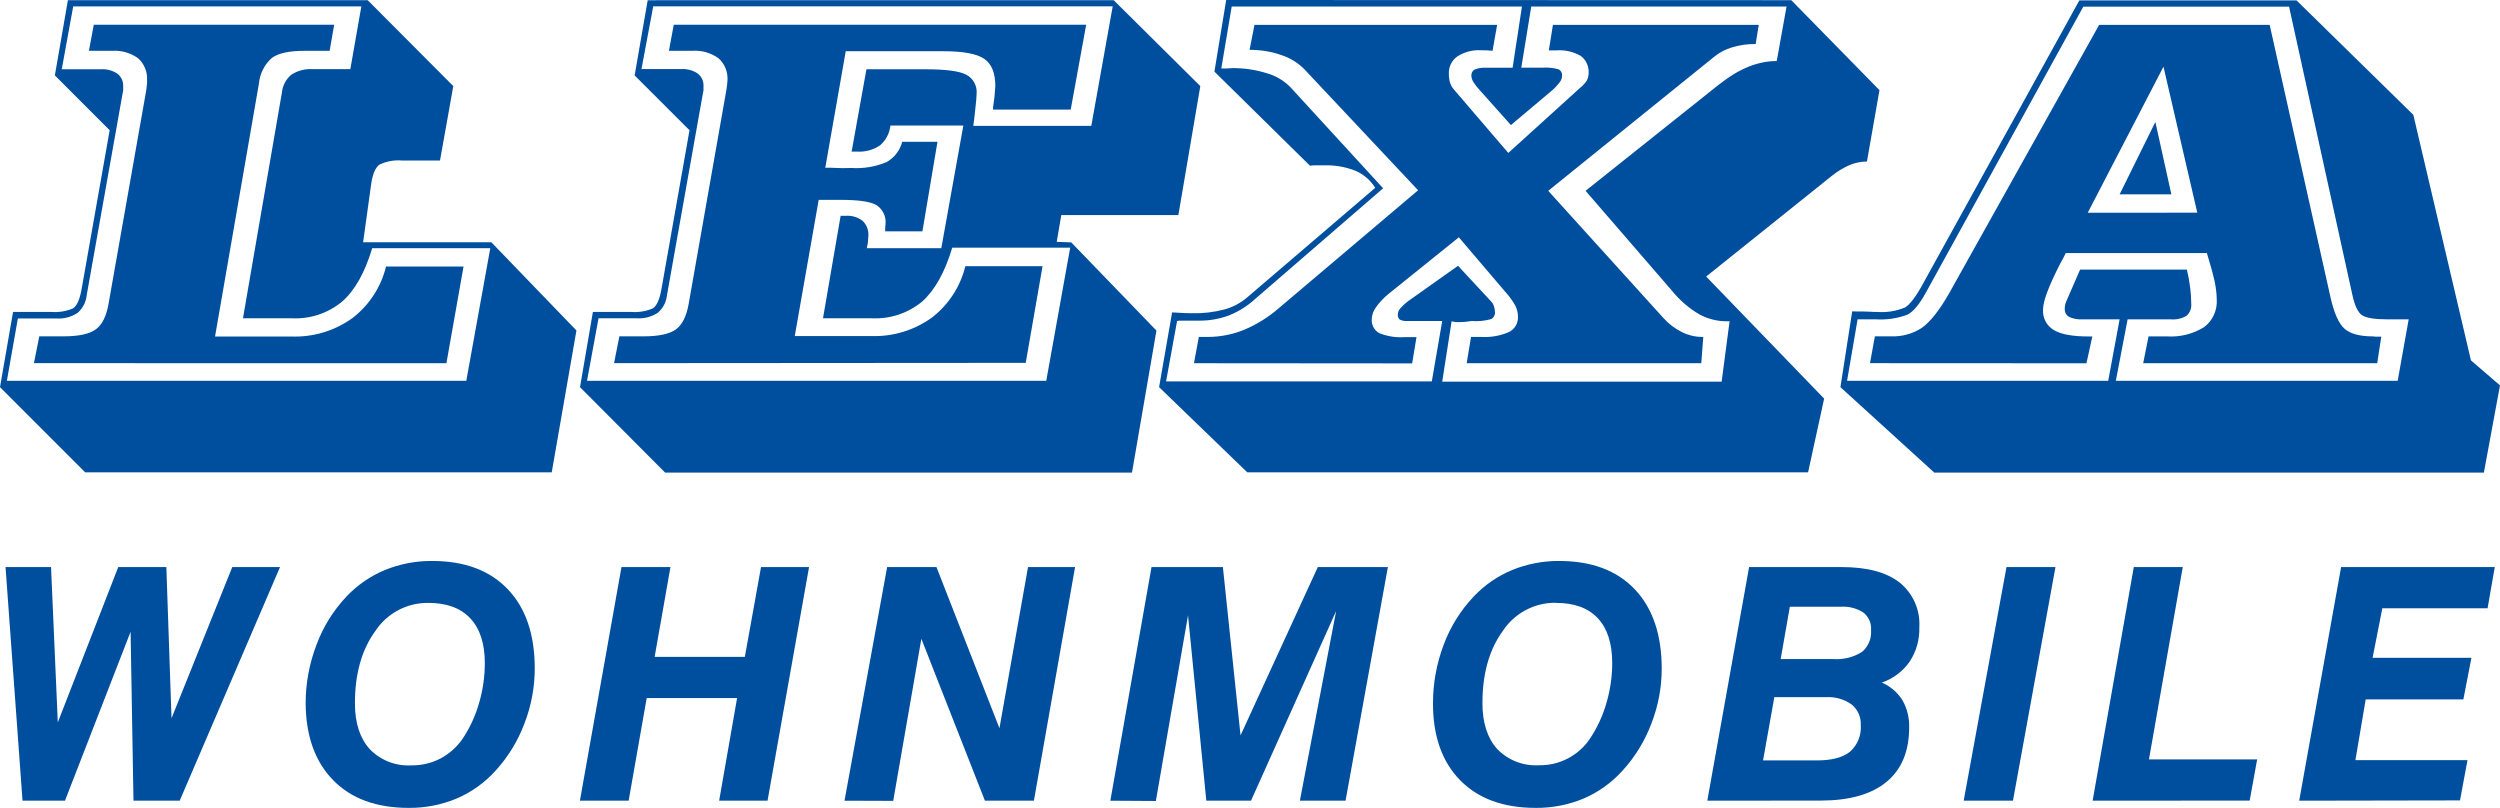
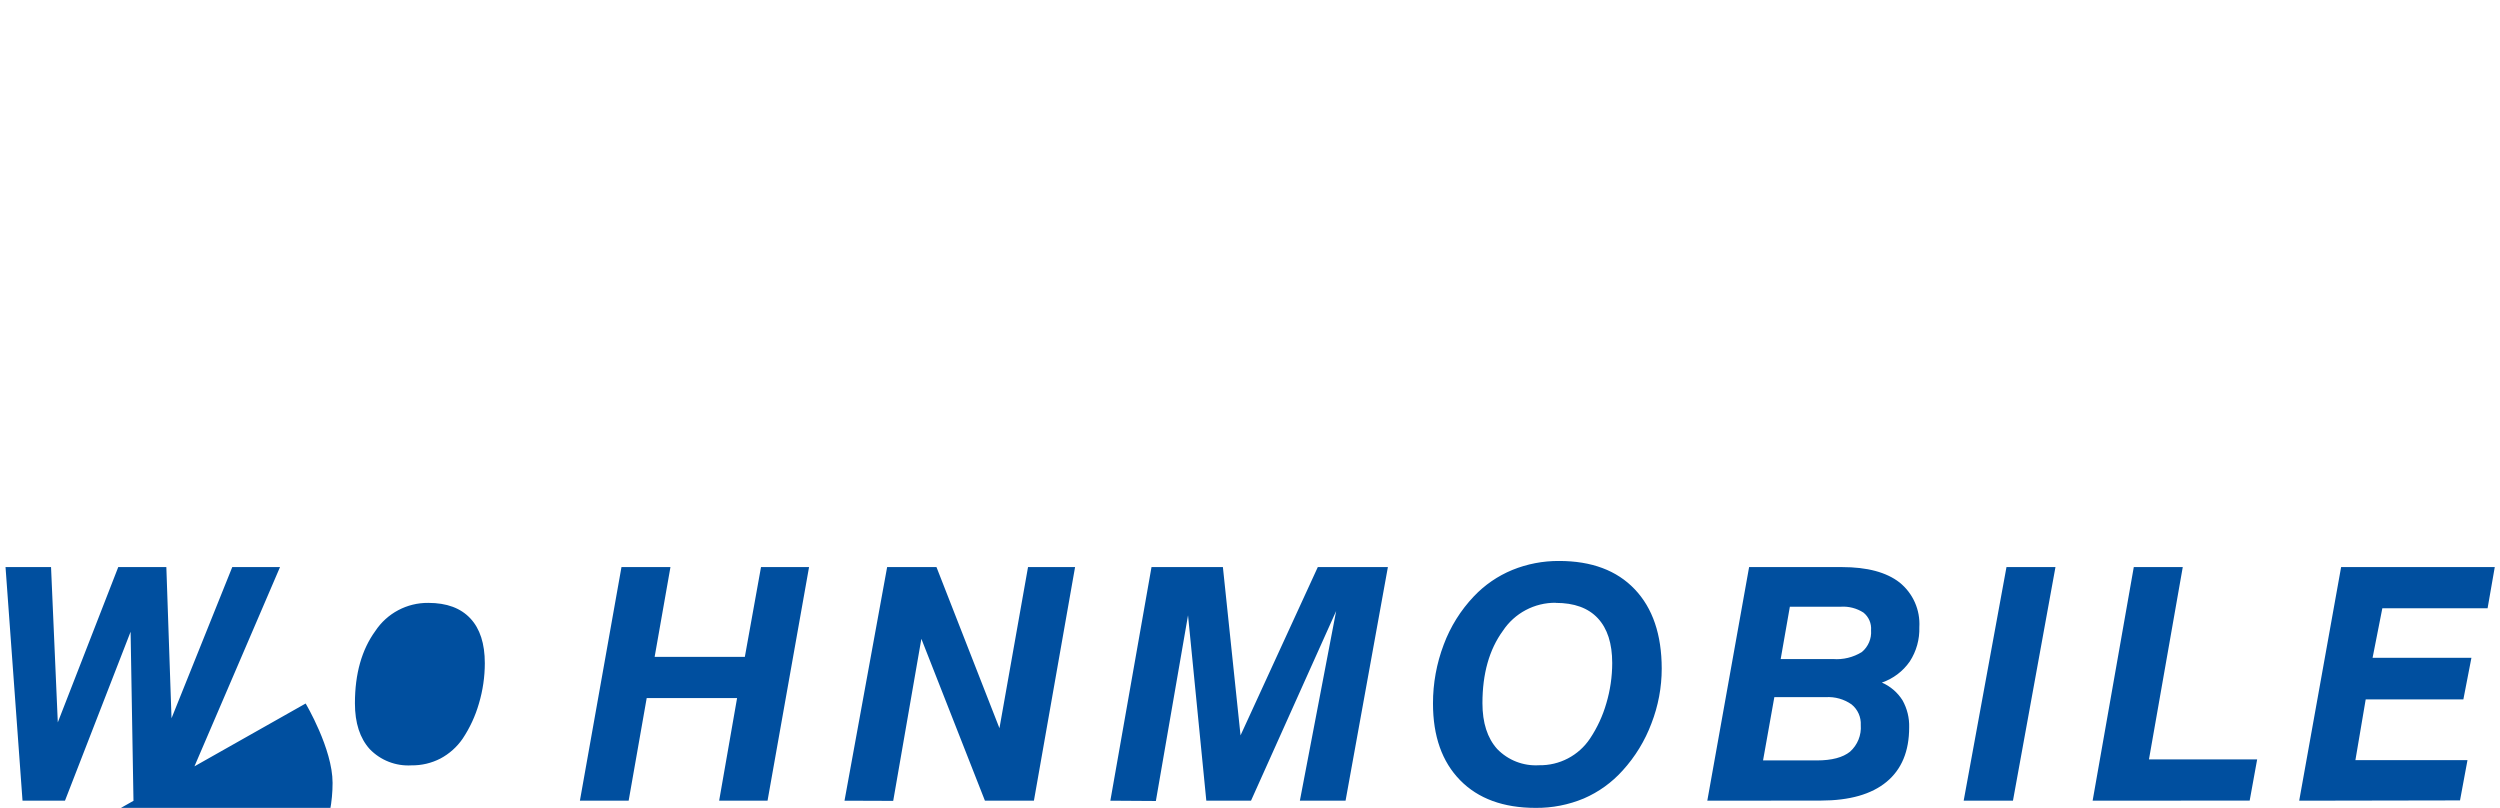
<svg xmlns="http://www.w3.org/2000/svg" id="Ebene_1" data-name="Ebene 1" width="425.16" height="137.391" viewBox="0 0 425.16 137.391">
-   <path d="M312.99,65.84l2-12.88c1.13,0,2.37,0,3.73.09h.52c1.61.123,3.227-.134,4.72-.75.88-.52,1.93-1.93,3.17-4.23L353.62.07h36.94l19.86,19.46,9.8,41.76,4.94,4.25-2.74,14.83h-93.47l-15.96-14.53ZM314.12,64.76h44.41l1.94-10.45h-6.37c-.774.047-1.548-.1-2.25-.43-.467-.281-.74-.796-.71-1.34.001-.221.021-.442.06-.66.047-.223.118-.441.21-.65l2.34-5.38h18.16c.251,1.011.438,2.036.56,3.07.116.895.176,1.797.18,2.7.083.78-.21,1.552-.79,2.08-.807.481-1.745.695-2.68.61h-7.35l-2,10.45h47.93l1.87-10.45h-3.64c-2.17,0-3.6-.24-4.3-.71s-1.24-1.63-1.64-3.46l-10.76-49h-35l-26.76,48.61c-1.09,2-2.14,3.26-3.17,3.78-1.711.625-3.532.891-5.35.78h-3.1l-1.79,10.45ZM318.02,61.76l.83-4.56h2.81c1.83.061,3.635-.441,5.17-1.44,1.41-1,2.95-2.91,4.62-5.83l25.54-45.7h29l10.31,46.17c.61,2.76,1.41,4.58,2.38,5.47s2.62,1.34,4.9,1.34c.151.008.301.025.45.05.143.011.287.011.43,0,.113.012.227.012.34,0h.17l-.69,4.51h-39.8l.91-4.56h3.12c2.219.147,4.428-.402,6.32-1.57,1.468-1.105,2.28-2.876,2.16-4.71-.021-1.063-.149-2.122-.38-3.16-.27-1.22-.7-2.79-1.3-4.73h-24c-.2.43-.52,1.07-1,1.91-1.907,3.733-2.86,6.29-2.86,7.67-.107,1.431.611,2.797,1.85,3.52,1.23.73,3.19,1.08,5.88,1.08h.65l-1,4.56-36.81-.02ZM373.68,36.17l-5.75-24.83-12.88,24.84,18.63-.01ZM360.47,33.05l6.08-12.31,2.72,12.31h-8.8ZM203.05,61.77l.83-4.47h1.52c2.134-.001,4.247-.419,6.22-1.23,2.158-.915,4.156-2.167,5.92-3.71l23.63-20-19.34-20.58c-1.089-1.103-2.426-1.929-3.9-2.41-1.742-.607-3.576-.908-5.42-.89l.83-4.25h41.27l-.78,4.41c-.664-.073-1.332-.103-2-.09-1.413-.088-2.816.284-4,1.06-.938.67-1.476,1.768-1.43,2.92-.009.5.055.998.19,1.48.119.409.32.79.59,1.12l9.33,10.88,12.13-11c.46-.355.862-.78,1.19-1.26.217-.396.334-.839.34-1.29.08-1.139-.415-2.243-1.32-2.94-1.269-.733-2.729-1.064-4.19-.95h-1.26l.7-4.34h35l-.52,3.26c-1.354-.021-2.704.168-4,.56-1.114.322-2.152.866-3.05,1.6l-28.23,22.8,19.65,21.7c.866.951,1.9,1.734,3.05,2.31,1.054.537,2.217.825,3.4.84h.27l-.34,4.47h-39.9l.74-4.47h1.69c1.63.102,3.261-.182,4.76-.83.983-.479,1.585-1.498,1.53-2.59.006-.641-.138-1.274-.42-1.85-.454-.82-1.001-1.585-1.63-2.28l-8-9.39-12,9.66c-.784.639-1.48,1.379-2.07,2.2-.438.58-.695,1.275-.74,2-.092.979.391,1.923,1.24,2.42,1.4.568,2.913.804,4.42.69h1.95l-.74,4.47-37.11-.03ZM219.4,14.77l15.82,17.25-21.77,18.83c-1.302,1.192-2.81,2.138-4.45,2.79-1.599.596-3.293.897-5,.89h-3.07c-.28,0-.52,0-.75.06l-1.87,10.27h45.19l1.77-10.27h-5.86c-.467.046-.937-.037-1.36-.24-.237-.212-.36-.523-.33-.84.007-.366.137-.718.37-1,.444-.518.947-.981,1.5-1.38l8.37-5.93,5.67,6.11c.202.212.349.469.43.75.116.321.177.659.18,1,.048.487-.194.958-.62,1.2-1.092.309-2.229.42-3.36.33l-.65.09c-.374.057-.752.087-1.13.09-.31.019-.62.019-.93,0-.23-.025-.457-.069-.68-.13l-1.6,10.27h47.52l1.35-10.27h-.4c-1.67.016-3.316-.397-4.78-1.2-1.767-1.046-3.332-2.401-4.62-4l-14.69-16.99,22.59-18,.39-.29c3.207-2.52,6.383-3.78,9.53-3.78l1.67-9.27h-43.42l-1.69,10.4h3.64c.931-.069,1.866.032,2.76.3.375.229.585.653.54,1.09-.022.419-.18.819-.45,1.14-.437.571-.94,1.088-1.5,1.54l-6.76,5.69-5.3-5.94c-.425-.444-.803-.93-1.13-1.45-.18-.325-.28-.689-.29-1.06-.02-.413.197-.801.56-1,.607-.237,1.259-.34,1.91-.3h4.54l1.59-10.41h-49.36l-1.77,10.53h.91c.41,0,.68-.05.86-.05,2.006-.034,4.005.253,5.92.85,1.515.418,2.897,1.22,4.01,2.33ZM304.63.03l15,15.3-2.13,12.14c-1.013.007-2.015.211-2.95.6-1.076.471-2.085,1.083-3,1.82l-21.39,17.14,20.06,20.76-2.73,12.54h-95.37l-15-14.49,2.21-12.7c.09-.009.18-.009.27,0,1.36.09,2.39.13,3.12.13,1.854.047,3.706-.169,5.5-.64,1.404-.381,2.707-1.063,3.82-2l21.84-18.69c-.803-1.283-1.974-2.293-3.36-2.9-1.705-.671-3.529-.985-5.36-.92h-1.47c-.35,0-.65,0-.91.06l-16.25-16,2-12.18,96.1.03ZM189.39.03l14.74,14.61-3.73,21.93h-19.91l-.78,4.56,2.47.09,14.49,15-4.16,24.15h-79.4l-14.47-14.53,2.19-12.79h6.5c1.257.1,2.52-.105,3.68-.6.67-.4,1.16-1.51,1.48-3.3l4.77-27-9.33-9.32L110.15.04l79.24-.01ZM99.83,64.76h78.1l4.07-22.64h-20.06c-1.25,4.21-3,7.28-5.12,9.17-2.395,1.975-5.439,2.987-8.54,2.84h-8.32l3-17.43h.87c1.02-.075,2.033.224,2.85.84.693.653,1.06,1.58,1,2.53-.005.287-.025.575-.06.86,0,.36-.12.79-.21,1.28h12.67l3.75-20.86h-12.4c-.137,1.303-.766,2.505-1.76,3.36-1.15.785-2.53,1.161-3.92,1.07h-.92l2.52-14h10c3.51,0,5.83.31,7,.93,1.17.635,1.854,1.903,1.74,3.23,0,.43-.09,1.45-.27,3-.1,1-.21,1.87-.3,2.47h20.07l3.64-20.33h-78.14l-2,10.67h6.74c.992-.066,1.979.194,2.81.74.67.511,1.044,1.319,1,2.16.012.186.012.374,0,.56,0,.15,0,.31-.07.49l-6.14,34.5c-.119,1.164-.681,2.239-1.57,3-1.068.69-2.331,1.016-3.6.93h-6.47l-1.96,10.63ZM104.43,61.76l.9-4.56h4.09c2.62,0,4.47-.4,5.55-1.2,1.06-.78,1.79-2.25,2.16-4.39l6.42-36.42.12-.95c.029-.202.046-.406.05-.61.084-1.401-.471-2.765-1.51-3.71-1.289-.933-2.863-1.385-4.45-1.28h-4l.82-4.43h70.14l-2.63,14.43h-13.21v-.34c.196-1.212.326-2.434.39-3.66,0-2.22-.627-3.763-1.88-4.63s-3.587-1.3-7-1.3h-16.56l-3.48,19.81c.47,0,1.18,0,2.14.05s1.74,0,2.28,0c2.05.134,4.104-.208,6-1,1.322-.737,2.284-1.984,2.66-3.45h6l-2.56,15.22h-6.33v-.6c0-.28.05-.46.05-.57.155-1.3-.442-2.576-1.54-3.29-1.02-.593-3.02-.89-6-.89h-3.82l-4.07,23.16h13c3.676.127,7.291-.966,10.28-3.11,2.857-2.182,4.879-5.278,5.73-8.77h13.13l-2.86,16.44-70.01.05ZM62.53.03l14.56,14.61-2.26,12.66h-6.45c-1.331-.121-2.669.124-3.87.71-.65.48-1.12,1.54-1.37,3.19l-1.39,10h21.81l14.47,15-4.2,24.13H14.49L0,65.84l2.22-12.79h6.5c1.257.1,2.52-.105,3.68-.6.67-.4,1.16-1.51,1.48-3.3l4.77-27-9.32-9.33L11.55.03h50.98ZM1.17,64.76h78.13l4.08-22.55h-20.08c-1.26,4.18-2.973,7.213-5.14,9.1-2.387,1.966-5.421,2.971-8.51,2.82h-8.33l6.63-38.44c.118-1.176.701-2.256,1.62-3,1.082-.692,2.358-1.018,3.64-.93h6.37l1.87-10.67H12.45l-1.95,10.69h6.64c.992-.067,1.979.193,2.81.74.67.511,1.044,1.319,1,2.16.012.186.012.374,0,.56,0,.15,0,.31-.07.49l-6.14,34.5c-.119,1.164-.681,2.239-1.57,3-1.067.693-2.331,1.019-3.6.93H3.04l-1.87,10.6ZM5.77,61.76l.91-4.56h4.08c2.62,0,4.47-.4,5.55-1.2,1.07-.78,1.79-2.25,2.16-4.39l6.43-36.42c0-.4.08-.71.11-.95.012-.203.012-.407,0-.61.084-1.401-.471-2.765-1.51-3.71-1.269-.918-2.816-1.371-4.38-1.28h-4l.83-4.43h40.88l-.77,4.43h-4.23c-2.63,0-4.5.4-5.59,1.21-1.27,1.123-2.061,2.691-2.21,4.38l-7.46,43h13c3.705.136,7.35-.966,10.36-3.13,2.85-2.186,4.869-5.28,5.72-8.77h13.18l-2.91,16.44-70.15-.01Z" fill="#004f9f" />
-   <path d="M391.01,136.17l7.13-39.73h26.13l-1.22,7h-17.9l-1.66,8.43h16.81l-1.37,7.07h-16.61l-1.75,10.33h19.06l-1.27,6.85-27.35.05ZM355.88,136.17l7-39.73h8.33l-5.75,32.71h18.4l-1.27,7-26.71.02ZM333.95,136.17l7.28-39.73h8.33l-7.23,39.73h-8.38ZM290.35,136.17l7.11-39.73h15.78c4.3,0,7.57.873,9.81,2.62,2.284,1.84,3.536,4.672,3.36,7.6.066,2.067-.503,4.105-1.63,5.84-1.159,1.667-2.82,2.921-4.74,3.58,1.44.628,2.659,1.673,3.5,3,.795,1.411,1.189,3.012,1.14,4.63,0,4.047-1.28,7.13-3.84,9.25s-6.287,3.183-11.18,3.19l-19.31.02ZM302.83,112.08h8.9c1.718.133,3.434-.284,4.9-1.19,1.095-.908,1.68-2.292,1.57-3.71.093-1.152-.39-2.275-1.29-3-1.143-.737-2.493-1.088-3.85-1h-8.67l-1.56,8.9ZM299.83,129.32h9.17c2.53,0,4.4-.5,5.62-1.48,1.281-1.143,1.958-2.818,1.83-4.53.072-1.352-.508-2.657-1.56-3.51-1.28-.9-2.828-1.337-4.39-1.24h-8.75l-1.92,10.76ZM243.7,119.64c-.007-3.416.61-6.805,1.82-10,1.139-3.063,2.888-5.862,5.14-8.23,1.836-1.937,4.062-3.464,6.53-4.48,2.524-1.028,5.225-1.547,7.95-1.53,5.527,0,9.817,1.603,12.87,4.81,3.053,3.207,4.583,7.707,4.59,13.5-.001,3.188-.595,6.348-1.75,9.32-1.107,2.953-2.767,5.668-4.89,8-1.833,2.046-4.088,3.67-6.61,4.76-2.593,1.083-5.38,1.627-8.19,1.6-5.493,0-9.777-1.57-12.85-4.71-3.073-3.14-4.61-7.487-4.61-13.04ZM264.58,102.51c-3.617-.038-7.006,1.762-9,4.78-2.313,3.18-3.47,7.28-3.47,12.3,0,3.333.837,5.93,2.51,7.79,1.855,1.917,4.457,2.926,7.12,2.76,3.47.063,6.733-1.644,8.66-4.53,1.23-1.845,2.168-3.869,2.78-6,.661-2.223.997-4.53,1-6.85,0-3.34-.82-5.87-2.45-7.62s-4.02-2.61-7.15-2.61v-.02ZM188.83,136.17l7-39.73h12.14l3,28.62,13.14-28.62h11.92l-7.2,39.73h-7.77l6.17-32.26-14.48,32.26h-7.6l-3.11-31.53-5.47,31.58-7.74-.05ZM143.62,136.17l7.25-39.73h8.39l10.71,27.4,4.86-27.4h8l-7,39.73h-8.33l-10.81-27.53-4.79,27.56-8.28-.03ZM98.62,136.17l7.07-39.73h8.33l-2.69,15.27h15.34l2.75-15.27h8.17l-7.06,39.73h-8.23l3.05-17.45h-15.37l-3.07,17.45h-8.29ZM51.98,119.64c-.002-3.419.625-6.808,1.85-10,1.136-3.062,2.881-5.862,5.13-8.23,1.838-1.935,4.063-3.462,6.53-4.48,2.54-1.033,5.259-1.553,8-1.53,5.52,0,9.81,1.603,12.87,4.81s4.587,7.707,4.58,13.5c-.001,3.188-.595,6.348-1.75,9.32-1.103,2.953-2.76,5.668-4.88,8-1.836,2.047-4.095,3.671-6.62,4.76-2.593,1.083-5.38,1.627-8.19,1.6-5.487,0-9.767-1.57-12.84-4.71s-4.633-7.487-4.68-13.04ZM72.83,102.53c-3.617-.037-7.005,1.763-9,4.78-2.313,3.18-3.47,7.28-3.47,12.3,0,3.333.84,5.93,2.52,7.79,1.852,1.917,4.45,2.925,7.11,2.76,1.707.022,3.393-.376,4.91-1.16,1.507-.802,2.8-1.954,3.77-3.36,1.23-1.845,2.168-3.869,2.78-6,.661-2.223.997-4.53,1-6.85,0-3.34-.82-5.87-2.46-7.62s-3.99-2.64-7.16-2.64ZM3.83,136.17L.94,96.44h7.74l1.15,26.41,10.28-26.41h8.18l.88,25.71,10.33-25.71h8.12l-17.06,39.73h-7.86l-.49-28.73-11.16,28.73H3.83Z" fill="#004f9f" />
+   <path d="M391.01,136.17l7.13-39.73h26.13l-1.22,7h-17.9l-1.66,8.43h16.81l-1.37,7.07h-16.61l-1.75,10.33h19.06l-1.27,6.85-27.35.05ZM355.88,136.17l7-39.73h8.33l-5.75,32.71h18.4l-1.27,7-26.71.02ZM333.95,136.17l7.28-39.73h8.33l-7.23,39.73h-8.38ZM290.35,136.17l7.11-39.73h15.78c4.3,0,7.57.873,9.81,2.62,2.284,1.84,3.536,4.672,3.36,7.6.066,2.067-.503,4.105-1.63,5.84-1.159,1.667-2.82,2.921-4.74,3.58,1.44.628,2.659,1.673,3.5,3,.795,1.411,1.189,3.012,1.14,4.63,0,4.047-1.28,7.13-3.84,9.25s-6.287,3.183-11.18,3.19l-19.31.02ZM302.83,112.08h8.9c1.718.133,3.434-.284,4.9-1.19,1.095-.908,1.68-2.292,1.57-3.71.093-1.152-.39-2.275-1.29-3-1.143-.737-2.493-1.088-3.85-1h-8.67l-1.56,8.9ZM299.83,129.32h9.17c2.53,0,4.4-.5,5.62-1.48,1.281-1.143,1.958-2.818,1.83-4.53.072-1.352-.508-2.657-1.56-3.51-1.28-.9-2.828-1.337-4.39-1.24h-8.75l-1.92,10.76ZM243.7,119.64c-.007-3.416.61-6.805,1.82-10,1.139-3.063,2.888-5.862,5.14-8.23,1.836-1.937,4.062-3.464,6.53-4.48,2.524-1.028,5.225-1.547,7.95-1.53,5.527,0,9.817,1.603,12.87,4.81,3.053,3.207,4.583,7.707,4.59,13.5-.001,3.188-.595,6.348-1.75,9.32-1.107,2.953-2.767,5.668-4.89,8-1.833,2.046-4.088,3.67-6.61,4.76-2.593,1.083-5.38,1.627-8.19,1.6-5.493,0-9.777-1.57-12.85-4.71-3.073-3.14-4.61-7.487-4.61-13.04ZM264.58,102.51c-3.617-.038-7.006,1.762-9,4.78-2.313,3.18-3.47,7.28-3.47,12.3,0,3.333.837,5.93,2.51,7.79,1.855,1.917,4.457,2.926,7.12,2.76,3.47.063,6.733-1.644,8.66-4.53,1.23-1.845,2.168-3.869,2.78-6,.661-2.223.997-4.53,1-6.85,0-3.34-.82-5.87-2.45-7.62s-4.02-2.61-7.15-2.61v-.02ZM188.83,136.17l7-39.73h12.14l3,28.62,13.14-28.62h11.92l-7.2,39.73h-7.77l6.17-32.26-14.48,32.26h-7.6l-3.11-31.53-5.47,31.58-7.74-.05ZM143.62,136.17l7.25-39.73h8.39l10.71,27.4,4.86-27.4h8l-7,39.73h-8.33l-10.81-27.53-4.79,27.56-8.28-.03ZM98.62,136.17l7.07-39.73h8.33l-2.69,15.27h15.34l2.75-15.27h8.17l-7.06,39.73h-8.23l3.05-17.45h-15.37l-3.07,17.45h-8.29ZM51.98,119.64s4.587,7.707,4.58,13.5c-.001,3.188-.595,6.348-1.75,9.32-1.103,2.953-2.76,5.668-4.88,8-1.836,2.047-4.095,3.671-6.62,4.76-2.593,1.083-5.38,1.627-8.19,1.6-5.487,0-9.767-1.57-12.84-4.71s-4.633-7.487-4.68-13.04ZM72.83,102.53c-3.617-.037-7.005,1.763-9,4.78-2.313,3.18-3.47,7.28-3.47,12.3,0,3.333.84,5.93,2.52,7.79,1.852,1.917,4.45,2.925,7.11,2.76,1.707.022,3.393-.376,4.91-1.16,1.507-.802,2.8-1.954,3.77-3.36,1.23-1.845,2.168-3.869,2.78-6,.661-2.223.997-4.53,1-6.85,0-3.34-.82-5.87-2.46-7.62s-3.99-2.64-7.16-2.64ZM3.83,136.17L.94,96.44h7.74l1.15,26.41,10.28-26.41h8.18l.88,25.71,10.33-25.71h8.12l-17.06,39.73h-7.86l-.49-28.73-11.16,28.73H3.83Z" fill="#004f9f" />
</svg>